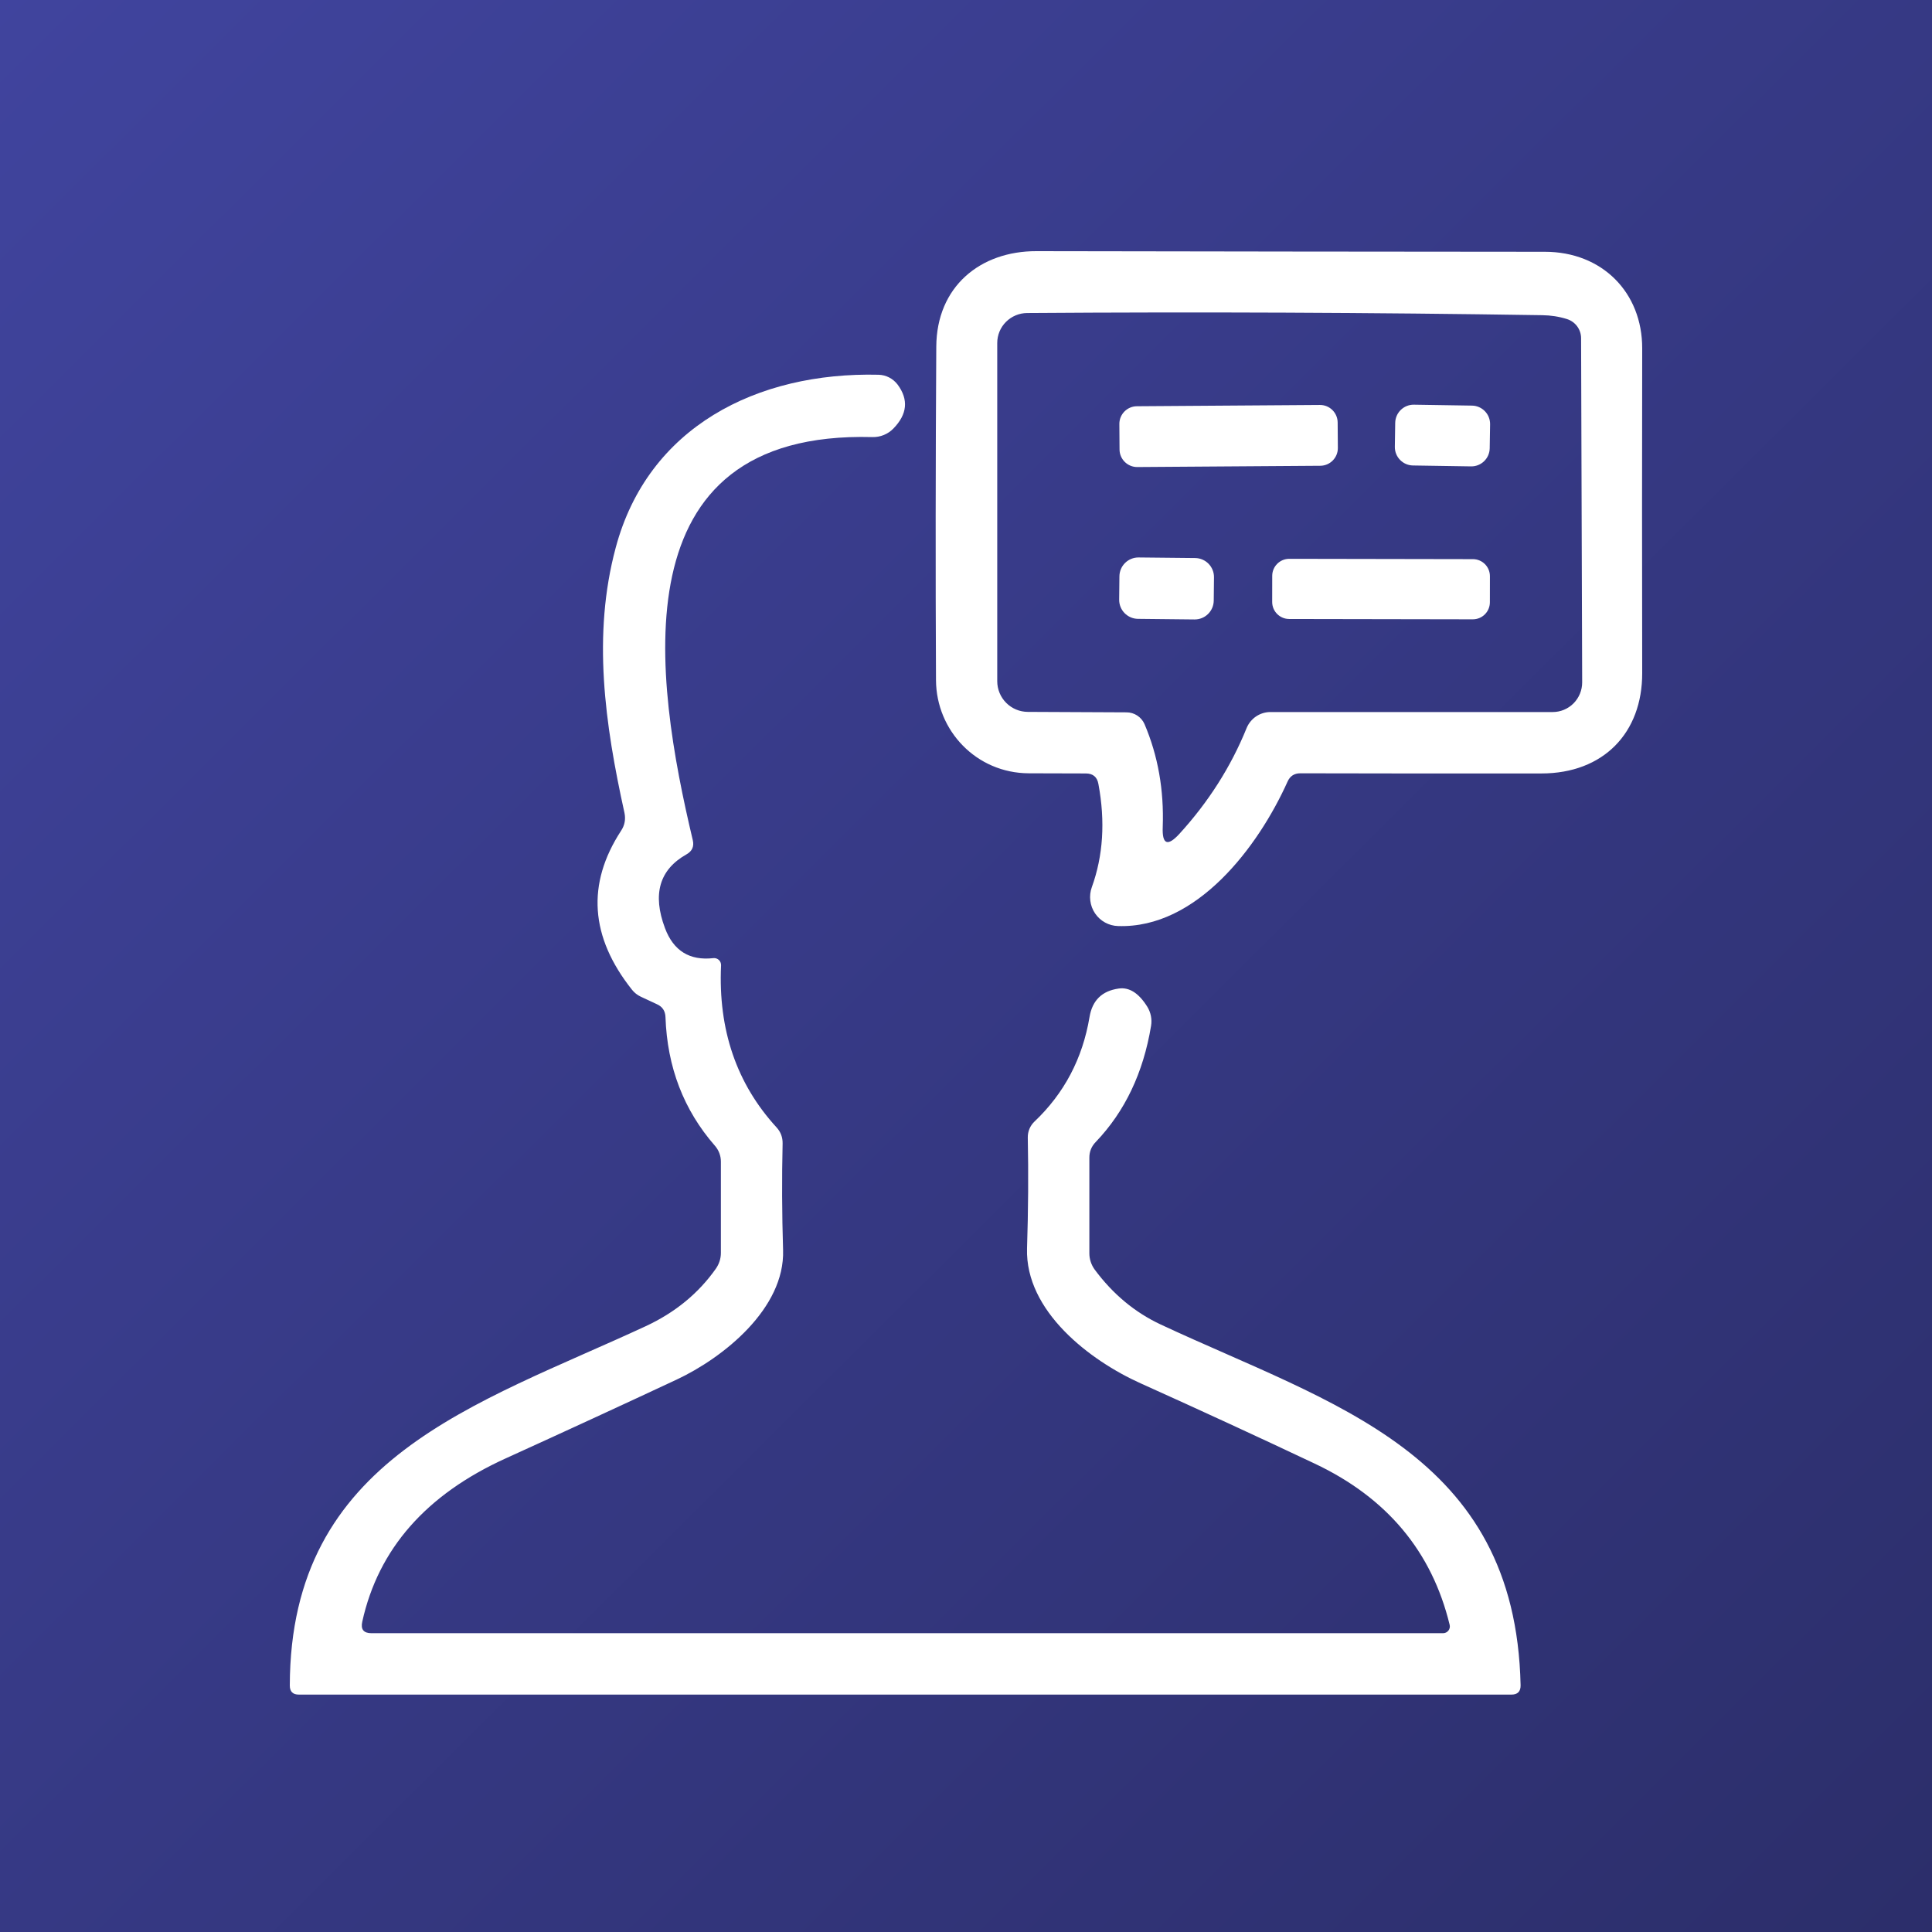
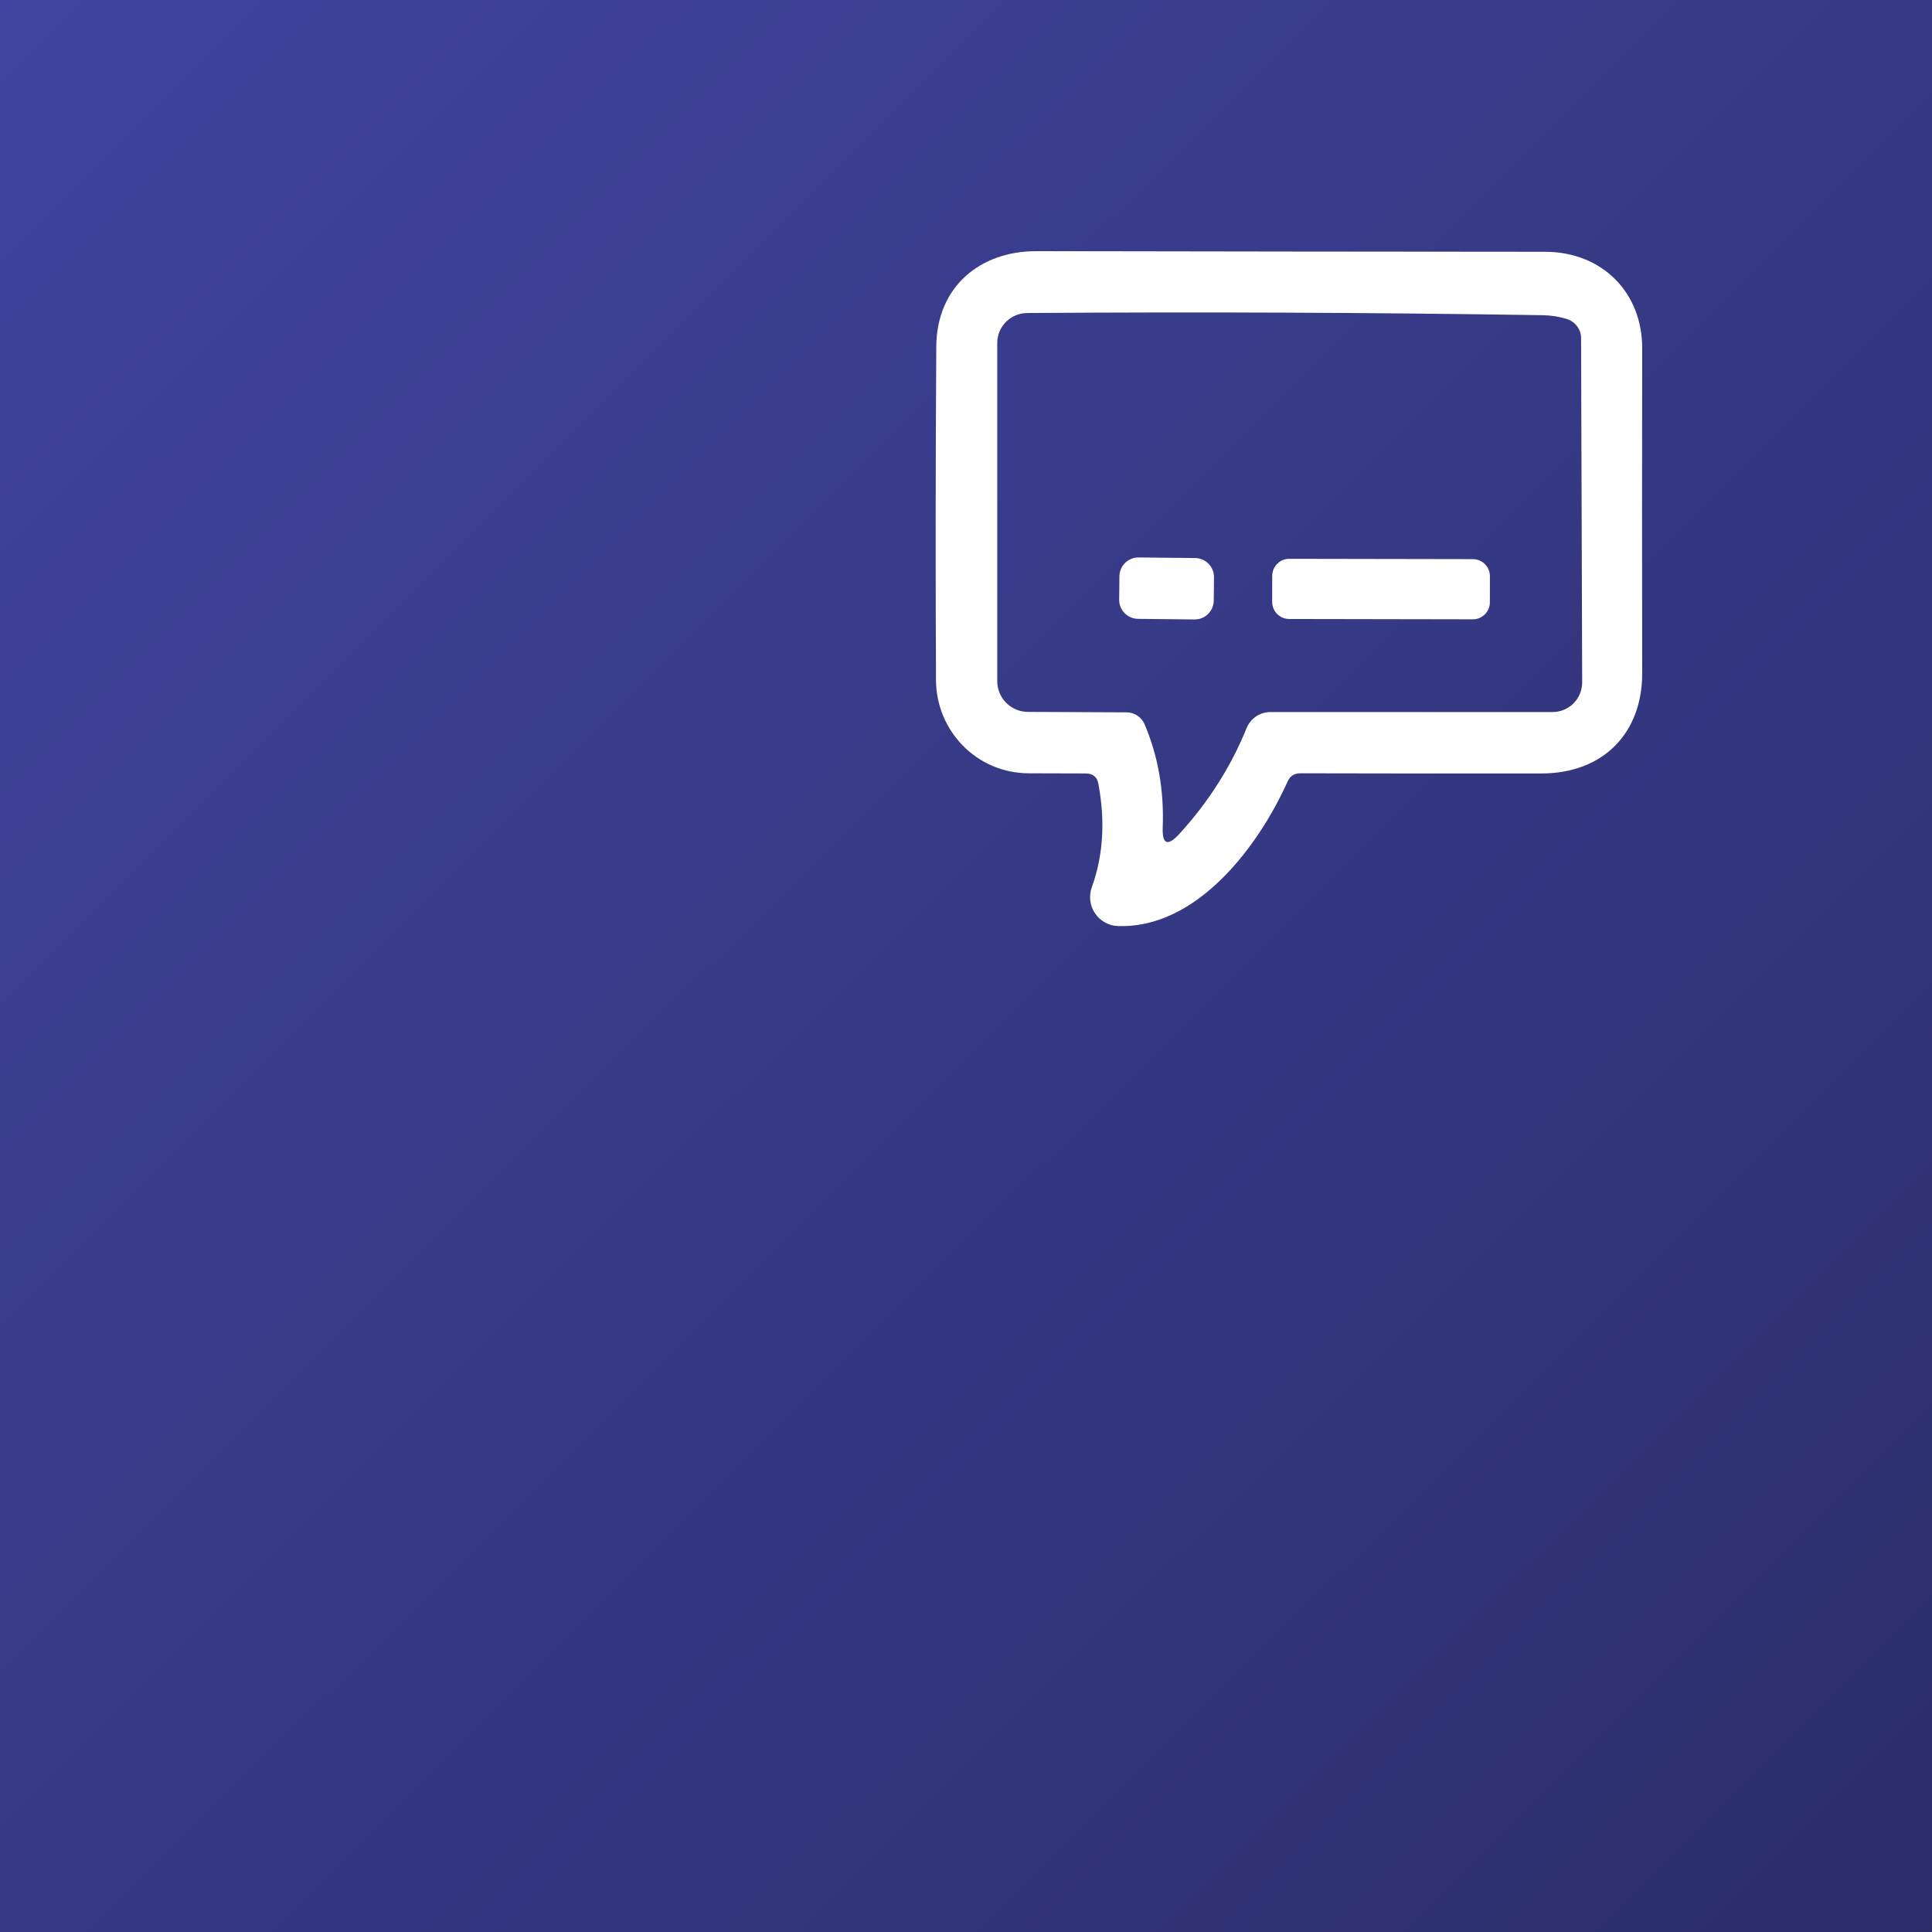
<svg xmlns="http://www.w3.org/2000/svg" width="100" height="100" viewBox="0 0 100 100" fill="none">
  <rect x="0" y="0" width="100" height="100" fill="#808080" stroke="none" />
  <rect width="100" height="100" fill="url(#paint0_linear_33_41)" />
  <path d="M66.644 40.455C65.126 43.832 61.94 48.068 57.871 47.932C57.635 47.926 57.404 47.863 57.197 47.749C56.99 47.635 56.813 47.473 56.68 47.277C56.547 47.081 56.463 46.856 56.434 46.62C56.405 46.385 56.431 46.145 56.512 45.922C57.1 44.296 57.214 42.516 56.854 40.582C56.79 40.217 56.573 40.034 56.202 40.034C55.259 40.034 54.276 40.031 53.254 40.026C50.536 40.018 48.462 37.817 48.447 35.21C48.42 29.621 48.425 23.865 48.462 17.943C48.478 14.844 50.727 12.992 53.651 13C62.546 13.016 71.316 13.027 79.962 13.032C82.926 13.032 85.008 15.138 85 18.038C84.989 23.505 84.989 29.105 85 34.837C85.008 37.928 82.998 40.034 79.779 40.034C75.557 40.039 71.398 40.036 67.303 40.026C66.991 40.026 66.771 40.169 66.644 40.455ZM59.238 37.475C59.937 39.112 60.252 40.889 60.183 42.807C60.146 43.708 60.432 43.827 61.041 43.165C62.551 41.512 63.712 39.687 64.522 37.69C64.623 37.443 64.794 37.232 65.013 37.083C65.233 36.935 65.49 36.855 65.754 36.855H80.367C80.772 36.855 81.16 36.694 81.446 36.406C81.732 36.118 81.893 35.728 81.893 35.322L81.837 17.498C81.835 17.276 81.762 17.061 81.629 16.884C81.496 16.707 81.31 16.577 81.098 16.512C80.69 16.385 80.264 16.319 79.819 16.314C70.977 16.176 62.093 16.139 53.167 16.202C52.755 16.204 52.361 16.369 52.071 16.659C51.78 16.949 51.617 17.342 51.617 17.752V35.258C51.617 35.678 51.783 36.081 52.08 36.379C52.376 36.677 52.778 36.845 53.198 36.847L58.308 36.871C58.505 36.871 58.697 36.928 58.862 37.035C59.027 37.142 59.158 37.295 59.238 37.475Z" fill="white" />
-   <path d="M19.227 84.534H74.694C74.746 84.534 74.798 84.522 74.846 84.499C74.894 84.476 74.935 84.443 74.968 84.402C75.001 84.361 75.024 84.312 75.036 84.261C75.047 84.209 75.047 84.156 75.035 84.105C74.113 80.301 71.782 77.517 68.042 75.753C65.139 74.381 62.141 72.998 59.047 71.605C56.409 70.421 53.063 67.862 53.159 64.62C53.222 62.66 53.236 60.745 53.198 58.875C53.196 58.722 53.225 58.571 53.283 58.43C53.342 58.289 53.43 58.162 53.54 58.056C55.082 56.594 56.033 54.79 56.393 52.645C56.536 51.781 57.039 51.288 57.903 51.167C58.448 51.087 58.941 51.4 59.381 52.104C59.565 52.401 59.636 52.754 59.579 53.098C59.177 55.529 58.223 57.532 56.719 59.105C56.496 59.333 56.385 59.603 56.385 59.916V64.874C56.385 65.173 56.482 65.468 56.663 65.716C57.606 66.988 58.748 67.936 60.088 68.561C68.972 72.709 78.444 75.181 78.706 87.228C78.712 87.551 78.553 87.712 78.23 87.712H15.469C15.156 87.712 15 87.556 15 87.243C15.024 75.443 24.631 72.725 33.428 68.641C34.943 67.936 36.151 66.946 37.051 65.669C37.222 65.426 37.314 65.14 37.313 64.85V60.122C37.314 59.825 37.204 59.535 37.004 59.304C35.388 57.455 34.535 55.235 34.445 52.645C34.434 52.327 34.286 52.104 34 51.977L33.166 51.588C32.988 51.504 32.833 51.382 32.713 51.23C30.541 48.497 30.352 45.752 32.148 42.998C32.334 42.717 32.392 42.41 32.323 42.076C31.306 37.467 30.654 32.866 31.87 28.345C33.539 22.099 39.181 19.246 45.474 19.397C45.666 19.402 45.853 19.45 46.024 19.538C46.194 19.626 46.343 19.752 46.46 19.905C47.037 20.684 46.963 21.444 46.237 22.186C46.097 22.329 45.928 22.442 45.742 22.517C45.556 22.592 45.357 22.628 45.157 22.623C31.894 22.265 33.881 35.163 35.859 43.49C35.934 43.813 35.825 44.057 35.533 44.221C34.13 45.011 33.759 46.285 34.421 48.044C34.861 49.215 35.695 49.731 36.924 49.593C36.976 49.587 37.028 49.593 37.077 49.609C37.126 49.626 37.172 49.653 37.209 49.688C37.247 49.724 37.277 49.767 37.296 49.815C37.315 49.863 37.324 49.915 37.322 49.967C37.168 53.304 38.127 56.101 40.198 58.358C40.41 58.591 40.513 58.867 40.508 59.185C40.466 60.975 40.474 62.816 40.532 64.707C40.627 67.719 37.457 70.27 35.009 71.414C32.095 72.776 29.153 74.132 26.181 75.483C22.059 77.353 19.582 80.171 18.751 83.938C18.661 84.335 18.82 84.534 19.227 84.534Z" fill="white" />
-   <path d="M68.317 20.961L58.845 21.027C58.341 21.031 57.934 21.443 57.938 21.947L57.947 23.267C57.951 23.771 58.363 24.177 58.867 24.174L68.339 24.108C68.844 24.104 69.25 23.692 69.247 23.188L69.237 21.869C69.234 21.364 68.822 20.957 68.317 20.961Z" fill="white" />
-   <path d="M76.188 20.994L73.185 20.947C72.658 20.939 72.225 21.359 72.216 21.885L72.197 23.125C72.189 23.651 72.609 24.085 73.135 24.093L76.139 24.14C76.665 24.149 77.099 23.729 77.107 23.202L77.127 21.962C77.135 21.436 76.715 21.002 76.188 20.994Z" fill="white" />
  <path d="M61.861 28.884L58.937 28.854C58.392 28.848 57.947 29.285 57.941 29.829L57.928 31.037C57.923 31.581 58.359 32.026 58.903 32.032L61.827 32.063C62.372 32.069 62.817 31.632 62.823 31.088L62.836 29.88C62.841 29.336 62.405 28.89 61.861 28.884Z" fill="white" />
  <path d="M76.238 28.941L66.734 28.924C66.247 28.923 65.851 29.318 65.85 29.805L65.848 31.156C65.847 31.643 66.241 32.038 66.728 32.039L76.232 32.056C76.719 32.057 77.115 31.663 77.116 31.175L77.118 29.825C77.119 29.337 76.725 28.942 76.238 28.941Z" fill="white" />
  <defs>
    <linearGradient id="paint0_linear_33_41" x1="-12" y1="-9.5" x2="126" y2="129" gradientUnits="userSpaceOnUse">
      <stop stop-color="#D9D9D9" />
      <stop offset="0" stop-color="#4246A4" stop-opacity="0.99" />
      <stop offset="1" stop-color="#25275B" />
    </linearGradient>
  </defs>
</svg>